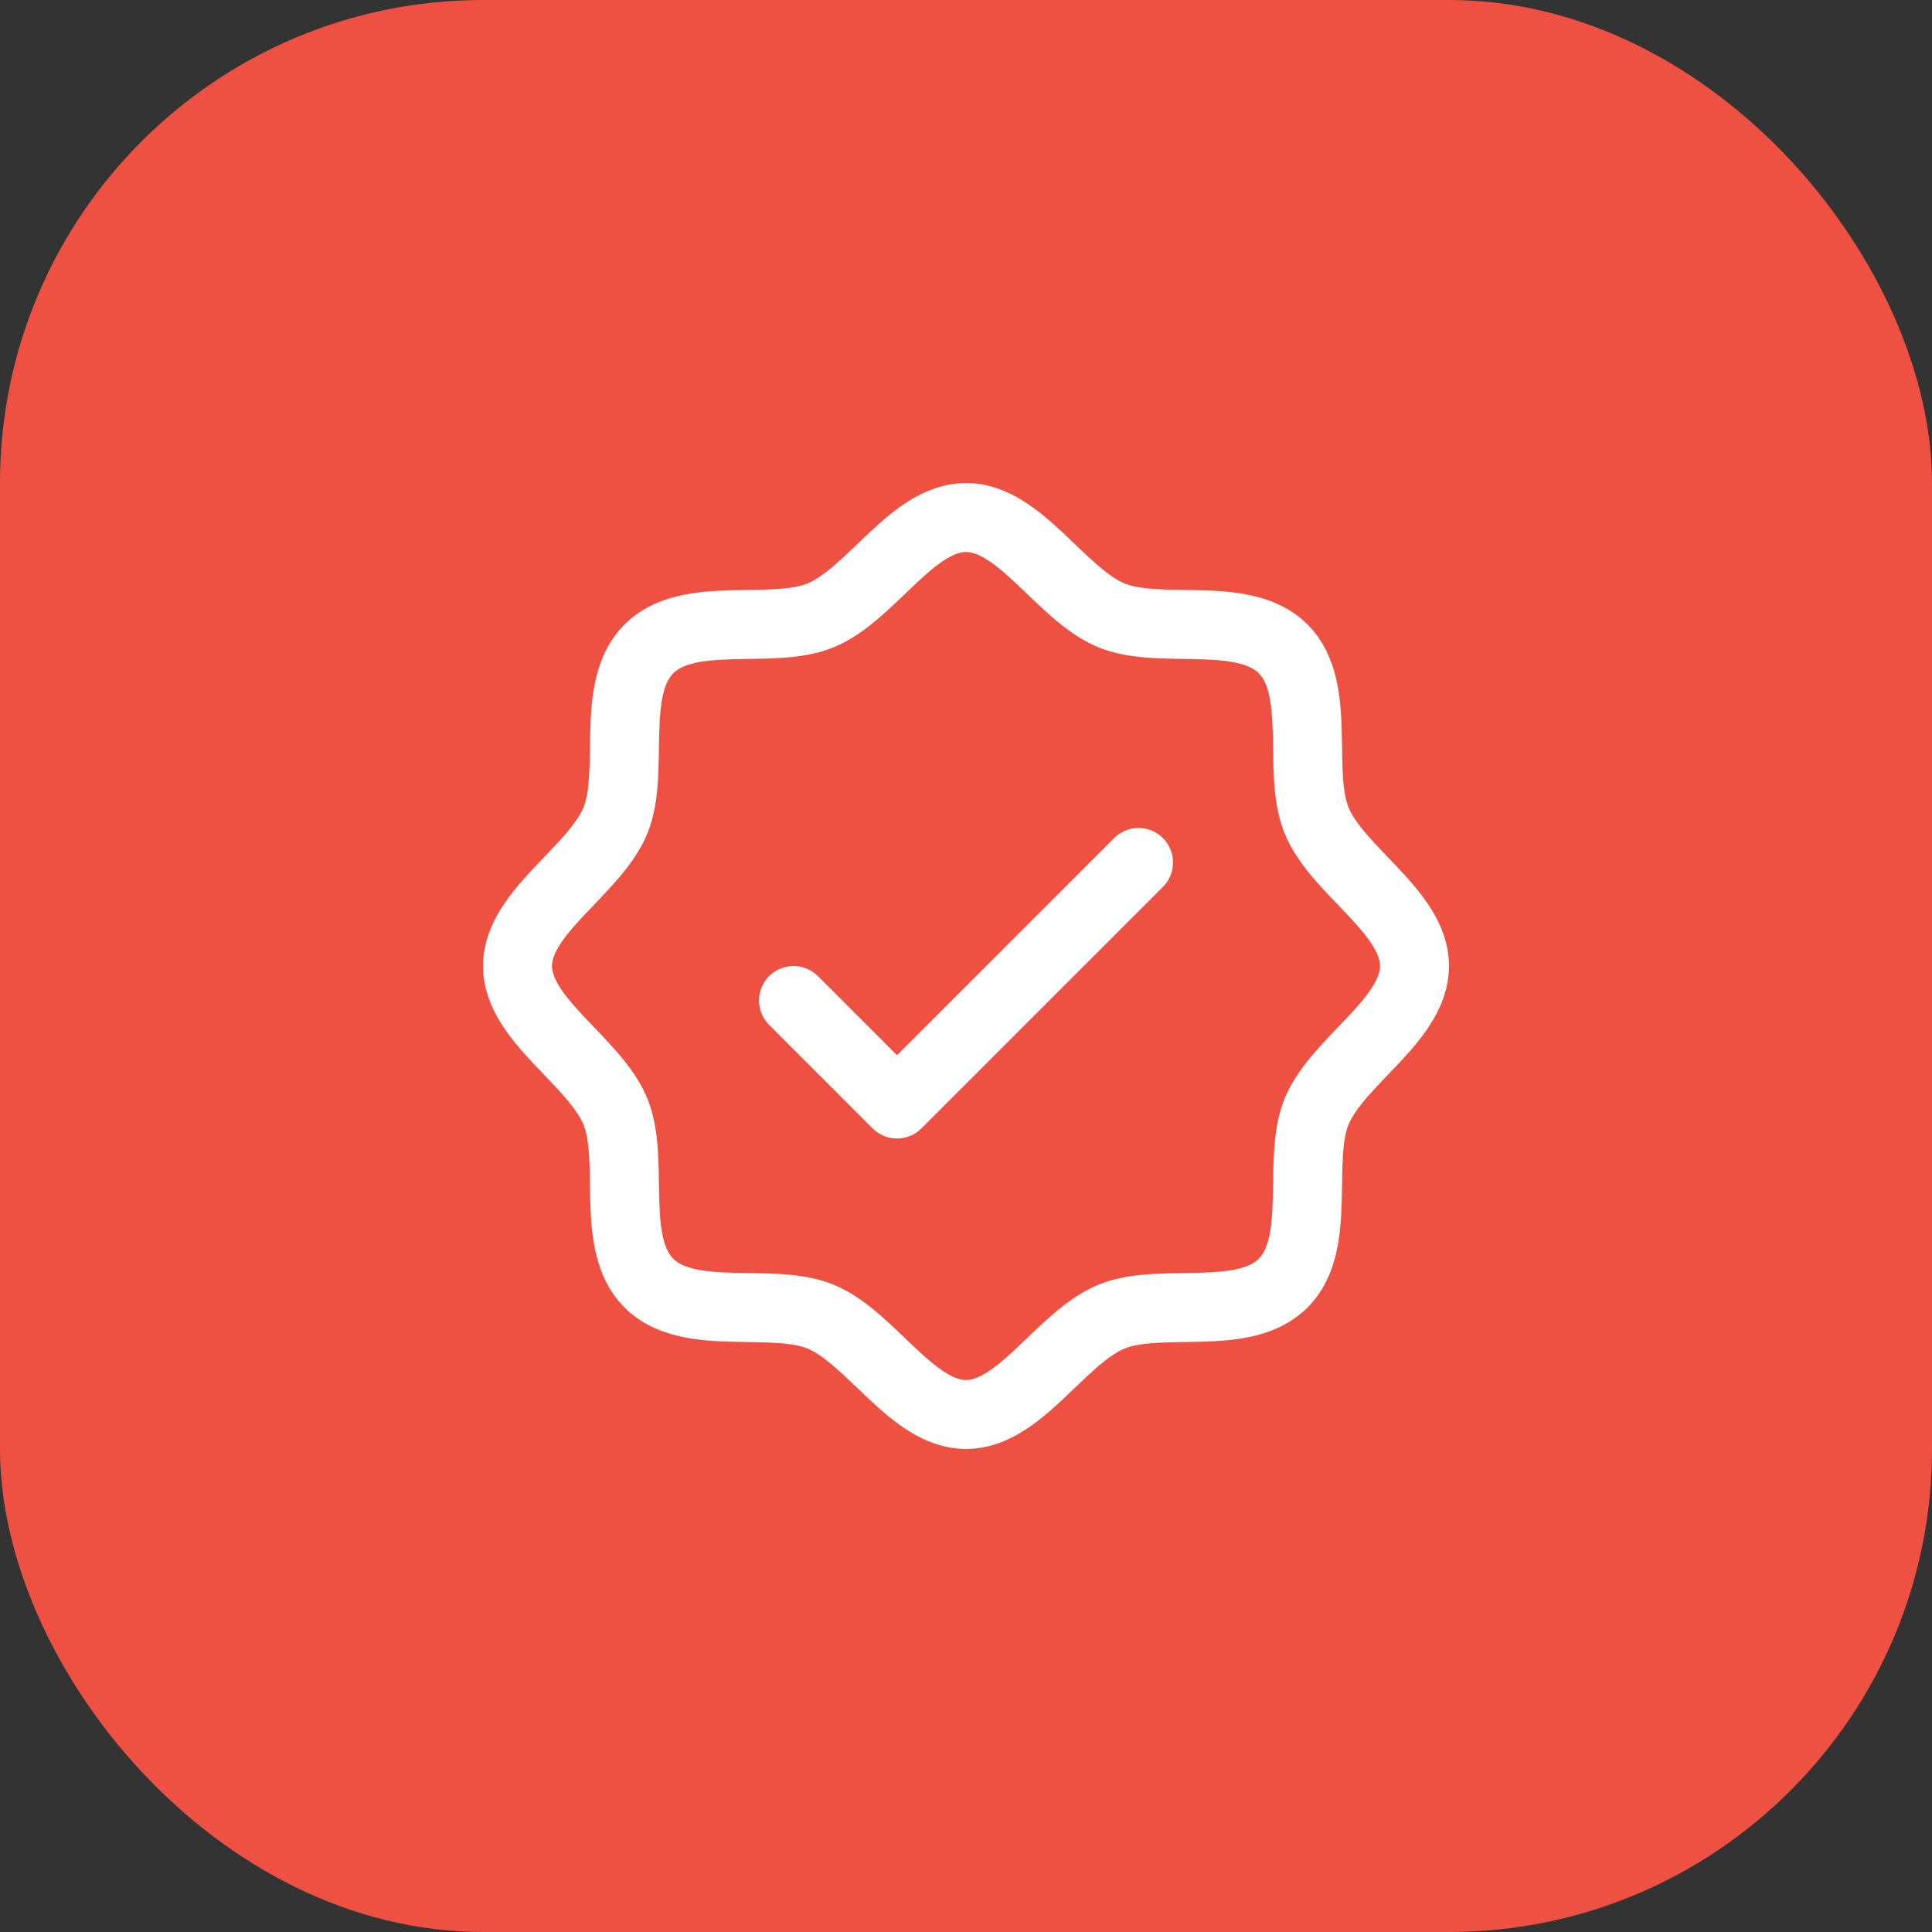
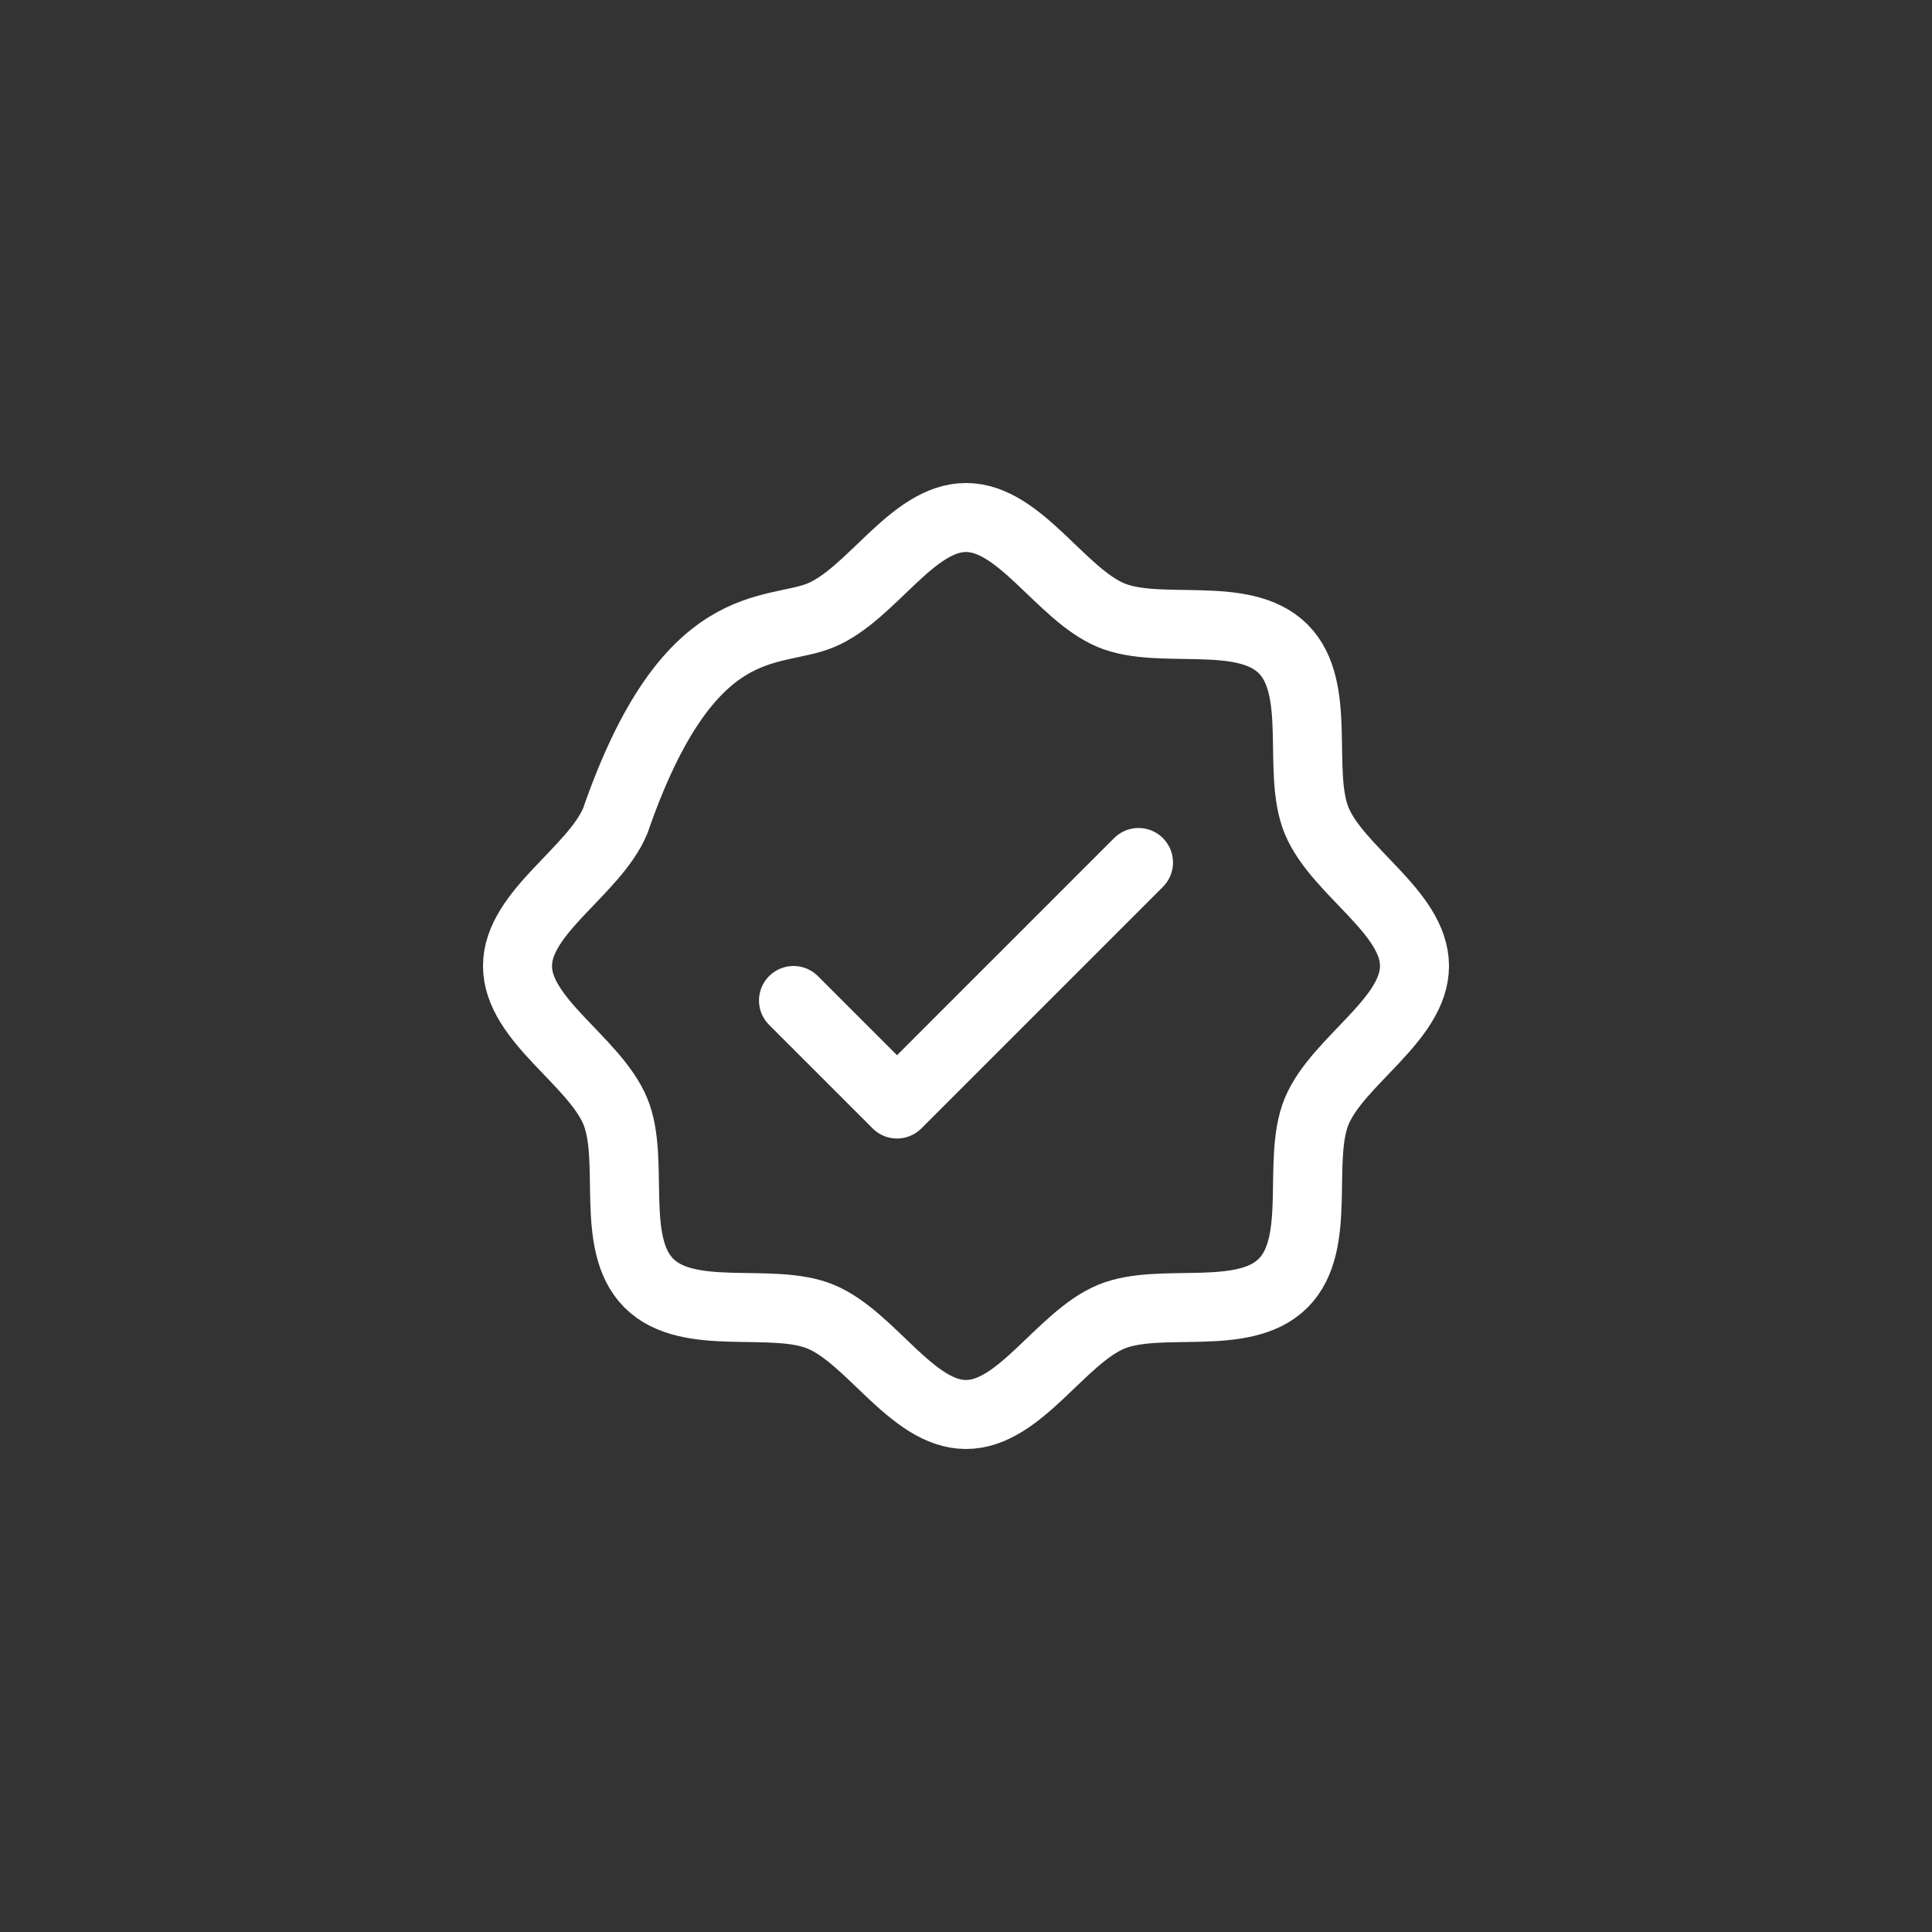
<svg xmlns="http://www.w3.org/2000/svg" width="56" height="56" viewBox="0 0 56 56" fill="none">
  <rect x="0" y="0" width="56" height="56" fill="#333333" stroke="none" />
-   <rect width="56" height="56" rx="14" fill="#EE5142" />
  <g clip-path="url(#clip0_8887_37832)">
-     <path d="M18.808 37.193C17.657 36.042 18.42 33.626 17.835 32.211C17.227 30.75 15 29.562 15 28C15 26.438 17.227 25.25 17.835 23.789C18.42 22.375 17.657 19.957 18.808 18.808C19.957 17.657 22.375 18.42 23.789 17.835C25.256 17.227 26.438 15 28 15C29.562 15 30.75 17.227 32.211 17.835C33.626 18.42 36.042 17.657 37.193 18.808C38.343 19.957 37.58 22.374 38.165 23.789C38.773 25.256 41 26.438 41 28C41 29.562 38.773 30.75 38.165 32.211C37.58 33.626 38.343 36.042 37.193 37.193C36.042 38.343 33.626 37.58 32.211 38.165C30.75 38.773 29.562 41 28 41C26.438 41 25.25 38.773 23.789 38.165C22.375 37.58 19.957 38.343 18.808 37.193Z" stroke="white" stroke-width="2" stroke-linecap="round" stroke-linejoin="round" />
+     <path d="M18.808 37.193C17.657 36.042 18.42 33.626 17.835 32.211C17.227 30.75 15 29.562 15 28C15 26.438 17.227 25.25 17.835 23.789C19.957 17.657 22.375 18.42 23.789 17.835C25.256 17.227 26.438 15 28 15C29.562 15 30.75 17.227 32.211 17.835C33.626 18.42 36.042 17.657 37.193 18.808C38.343 19.957 37.58 22.374 38.165 23.789C38.773 25.256 41 26.438 41 28C41 29.562 38.773 30.75 38.165 32.211C37.58 33.626 38.343 36.042 37.193 37.193C36.042 38.343 33.626 37.58 32.211 38.165C30.75 38.773 29.562 41 28 41C26.438 41 25.25 38.773 23.789 38.165C22.375 37.58 19.957 38.343 18.808 37.193Z" stroke="white" stroke-width="2" stroke-linecap="round" stroke-linejoin="round" />
    <path d="M23 29L26 32L33 25" stroke="white" stroke-width="2" stroke-linecap="round" stroke-linejoin="round" />
  </g>
  <defs>
    <clipPath id="clip0_8887_37832">
      <rect width="32" height="32" fill="white" transform="translate(12 12)" />
    </clipPath>
  </defs>
</svg>